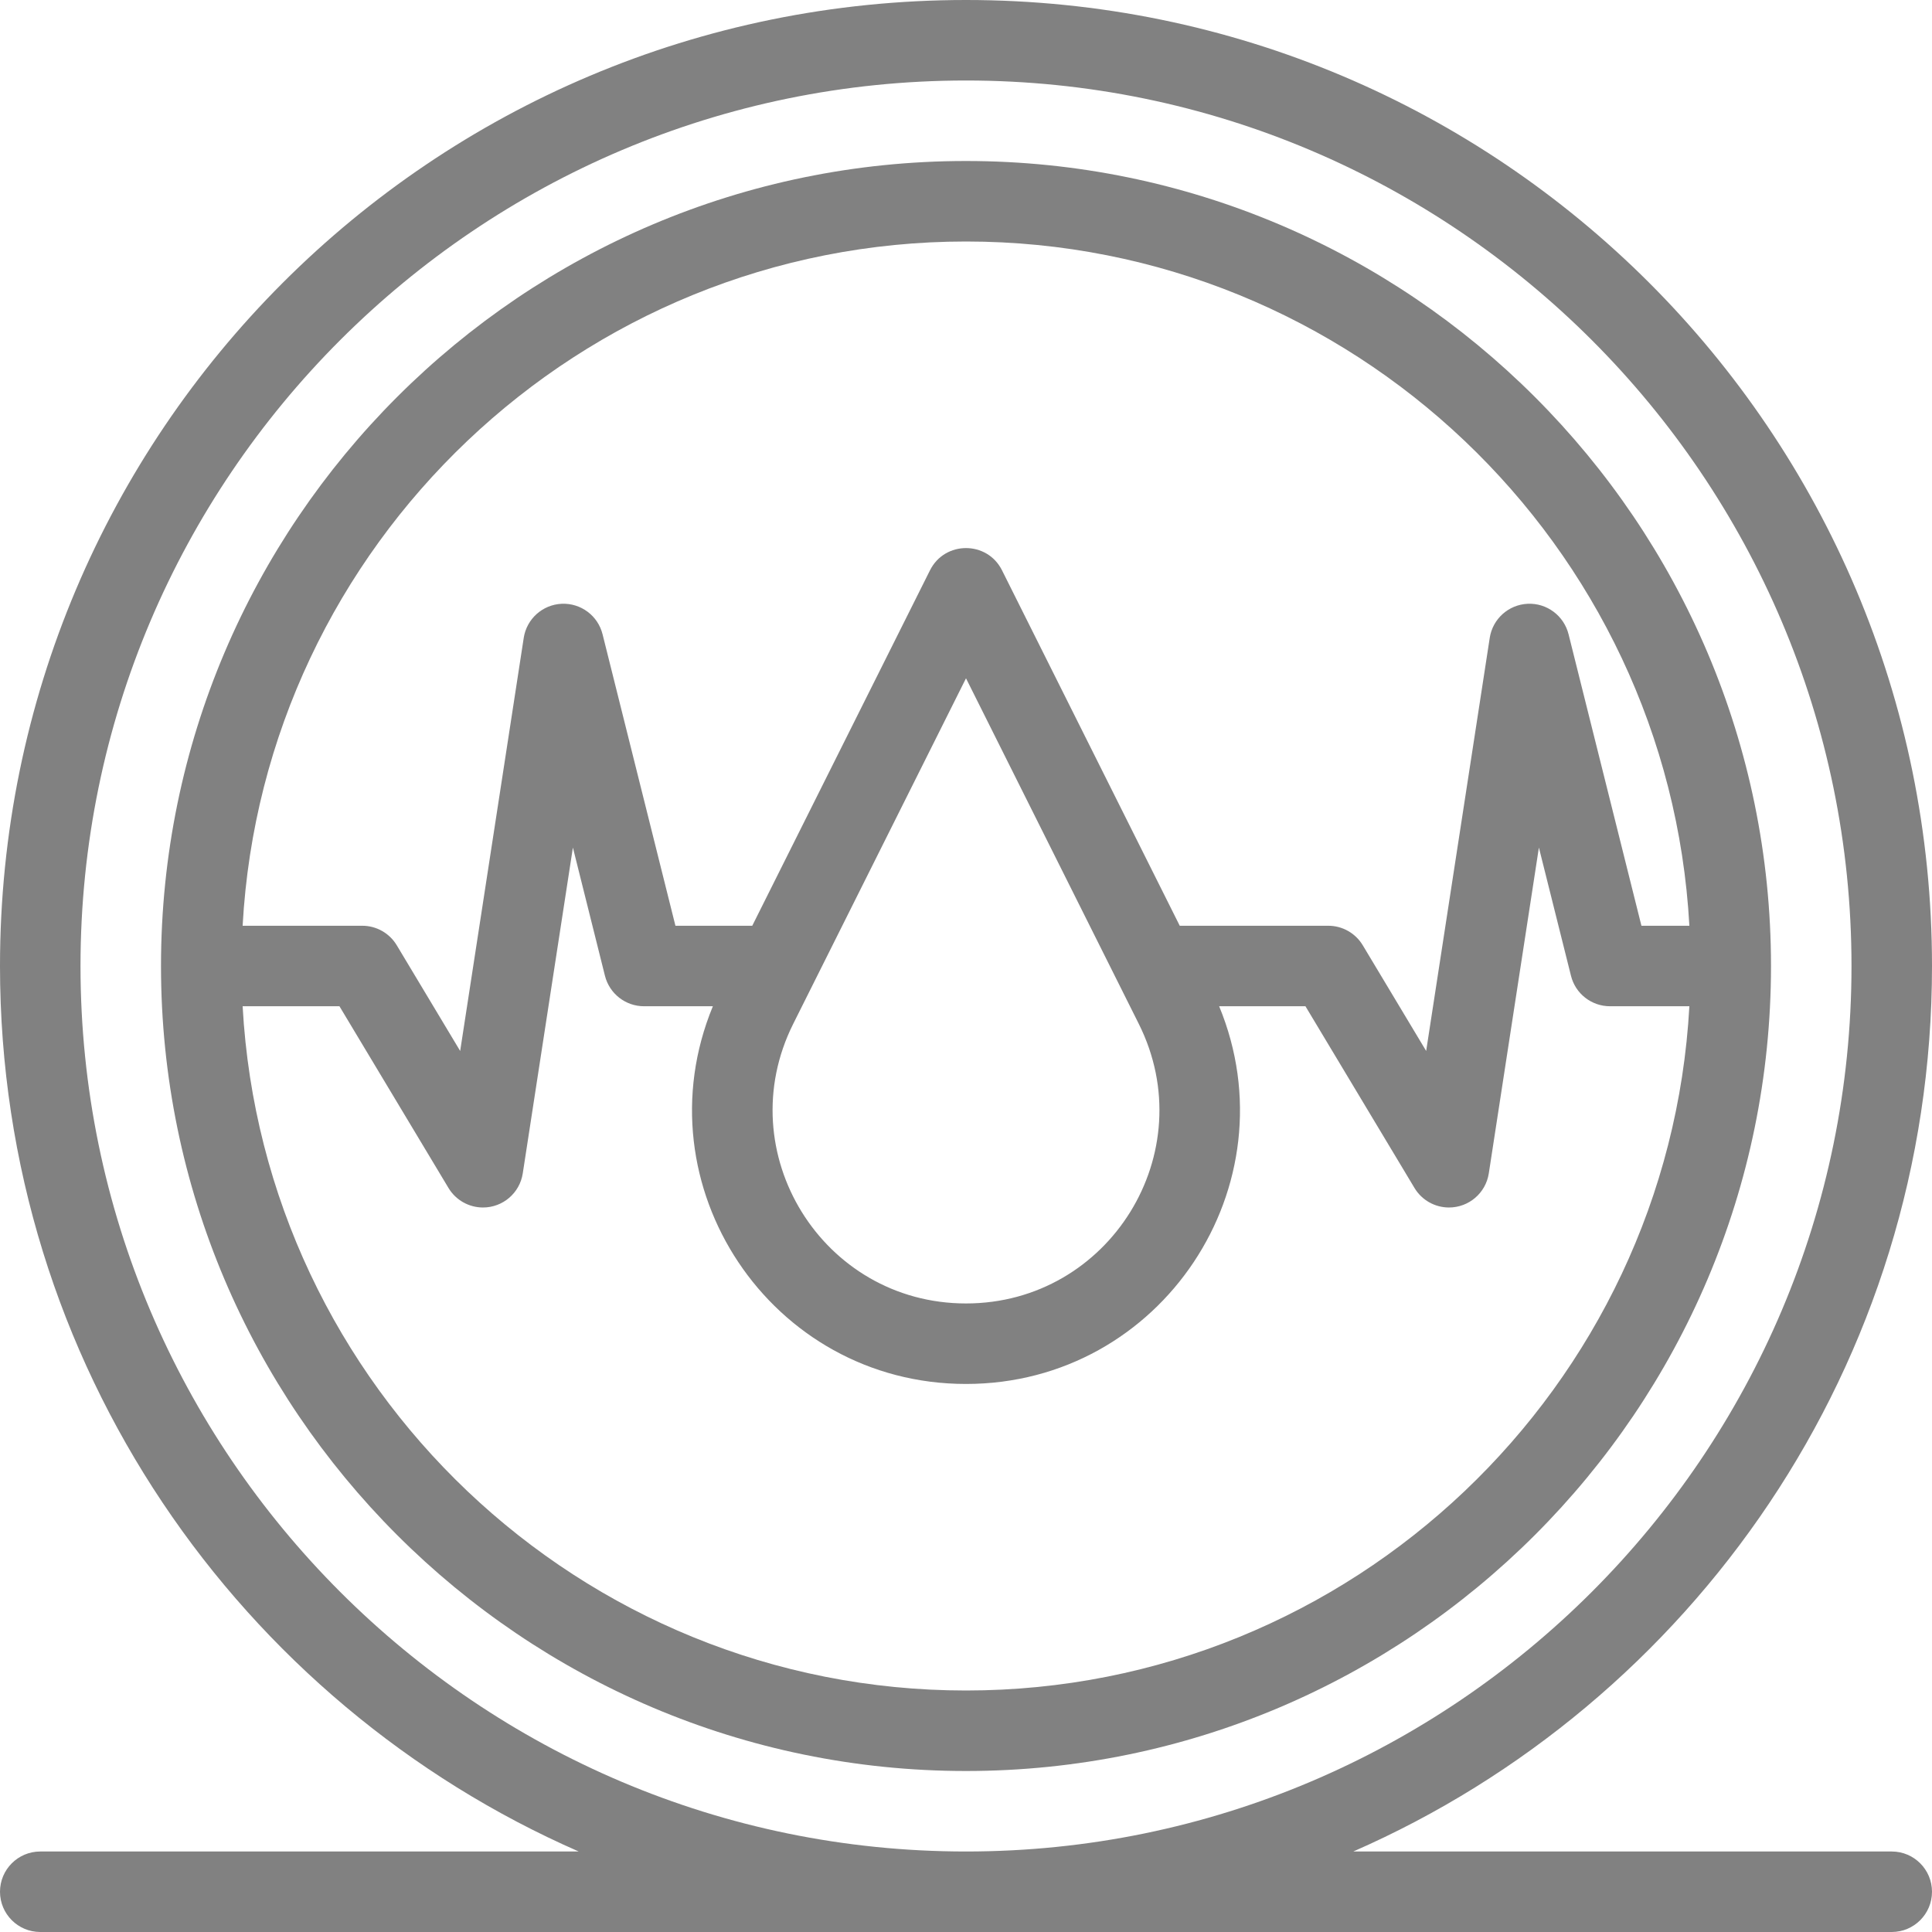
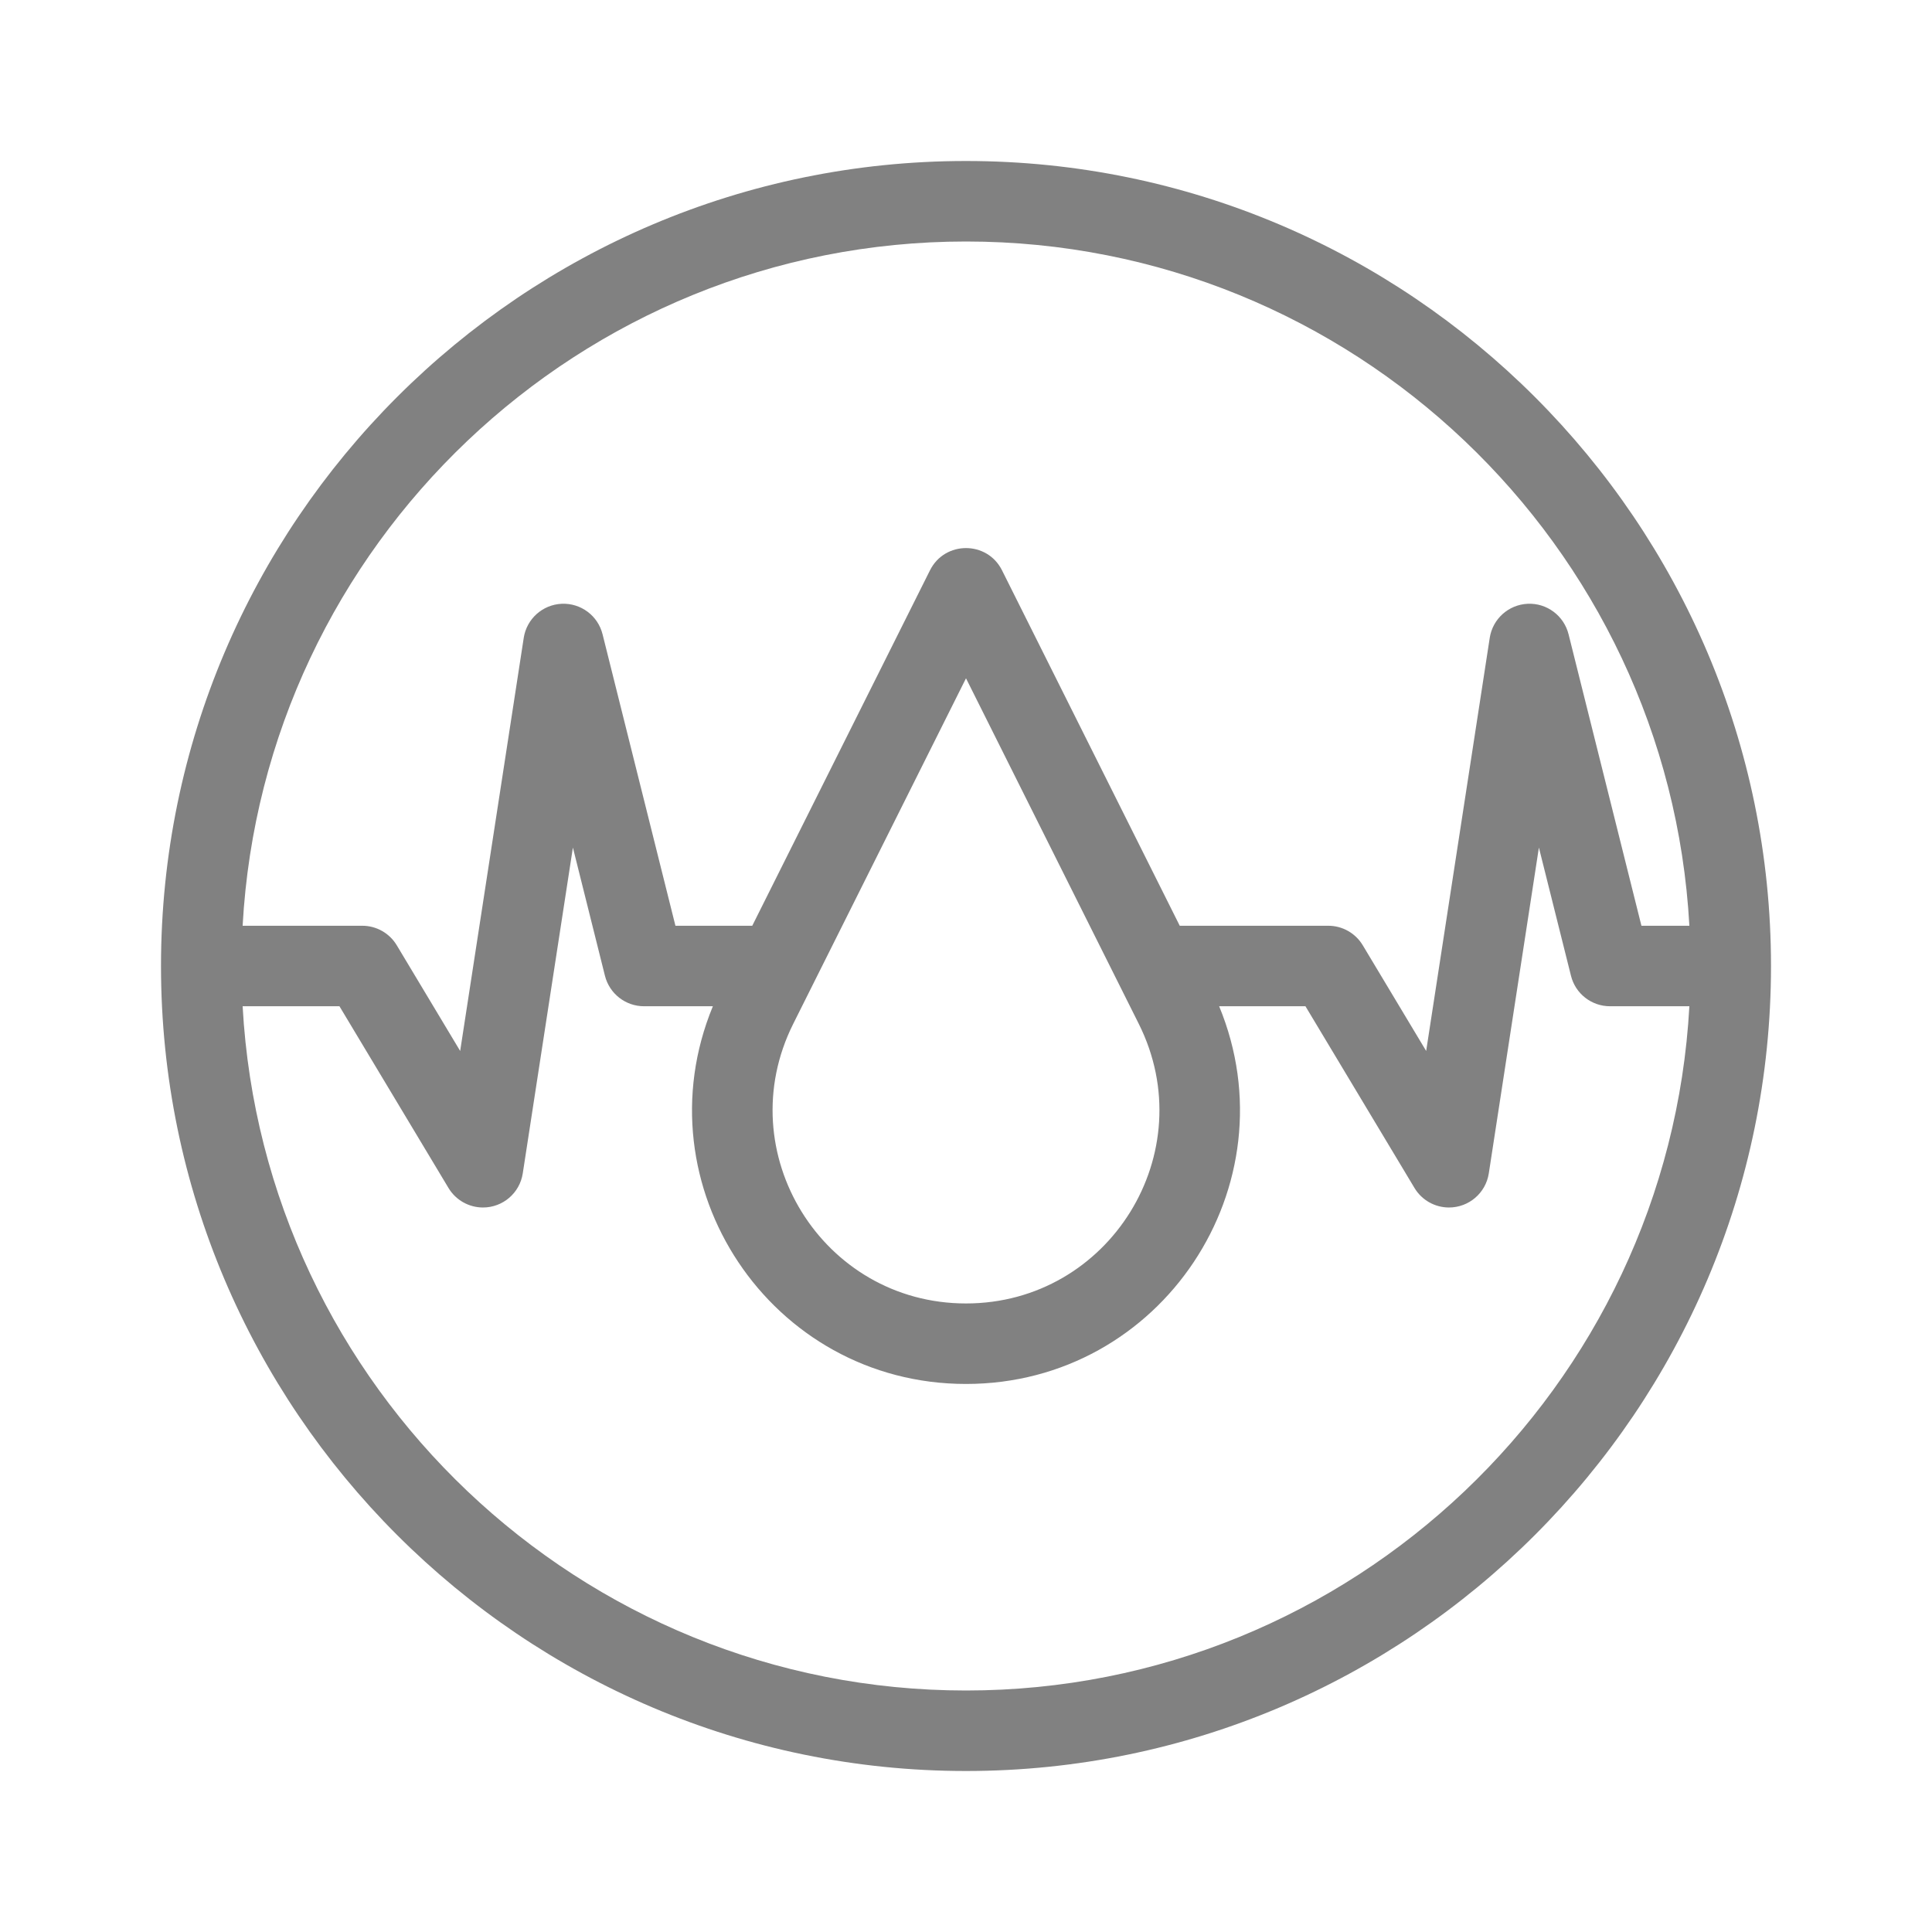
<svg xmlns="http://www.w3.org/2000/svg" width="60px" height="60px" viewBox="0 0 60 60" version="1.1">
  <title>Group 5</title>
  <g id="Page-1" stroke="none" stroke-width="1" fill="none" fill-rule="evenodd">
    <g id="Trusted-Partners-Details" transform="translate(-346, -671)" fill="#818181">
      <g id="Group-5" transform="translate(346, 671)">
        <path d="M30,52.5 C18.013,52.5 8.186,43.077 7.535,31.25 L10.542,31.25 L13.928,36.893 C14.157,37.275 14.567,37.5 15,37.5 C15.614,37.5 16.141,37.053 16.235,36.44 L17.792,26.322 L18.787,30.303 C18.927,30.86 19.427,31.25 20,31.25 L22.139,31.25 C19.843,36.808 23.926,42.98 30,42.98 C36.086,42.98 40.153,36.798 37.862,31.25 L40.542,31.25 L43.928,36.893 C44.157,37.275 44.567,37.5 45,37.5 C45.613,37.5 46.141,37.054 46.236,36.44 L47.792,26.322 L48.788,30.303 C48.926,30.86 49.426,31.25 50,31.25 L52.465,31.25 C51.814,43.077 41.987,52.5 30,52.5 M24.634,31.797 L30,21.065 L35.366,31.797 C37.363,35.791 34.455,40.48 30,40.48 C25.539,40.48 22.64,35.785 24.634,31.797 M30,7.5 C41.987,7.5 51.814,16.923 52.465,28.75 L50.976,28.75 L48.713,19.697 C48.568,19.119 48.036,18.723 47.442,18.751 C46.848,18.779 46.355,19.222 46.265,19.81 L44.291,32.639 L42.322,29.357 C42.096,28.98 41.689,28.75 41.25,28.75 L36.638,28.75 L31.118,17.711 C30.658,16.791 29.342,16.791 28.882,17.711 L23.362,28.75 L20.976,28.75 L18.713,19.697 C18.568,19.119 18.038,18.724 17.442,18.751 C16.848,18.779 16.355,19.222 16.265,19.81 L14.291,32.639 L12.322,29.357 C12.096,28.98 11.689,28.75 11.25,28.75 L7.535,28.75 C8.186,16.923 18.013,7.5 30,7.5 M30,5 C16.215,5 5,16.215 5,30 C5,43.785 16.215,55 30,55 C43.785,55 55,43.785 55,30 C55,16.215 43.785,5 30,5" id="Fill-1" />
-         <path d="M2.5,30 C2.5,14.836 14.836,2.5 30,2.5 C45.164,2.5 57.5,14.836 57.5,30 C57.5,45.164 45.164,57.5 30,57.5 C14.836,57.5 2.5,45.164 2.5,30 M58.75,57.5 L42.027,57.5 C52.517,52.909 60,42.402 60,30 C60,13.42 46.582,0 30,0 C13.42,0 0,13.418 0,30 C0,42.369 7.468,52.902 17.973,57.5 L1.25,57.5 C0.56,57.5 0,58.06 0,58.75 C0,59.44 0.56,60 1.25,60 L58.75,60 C59.44,60 60,59.44 60,58.75 C60,58.06 59.44,57.5 58.75,57.5" id="Fill-3" />
      </g>
    </g>
  </g>
</svg>